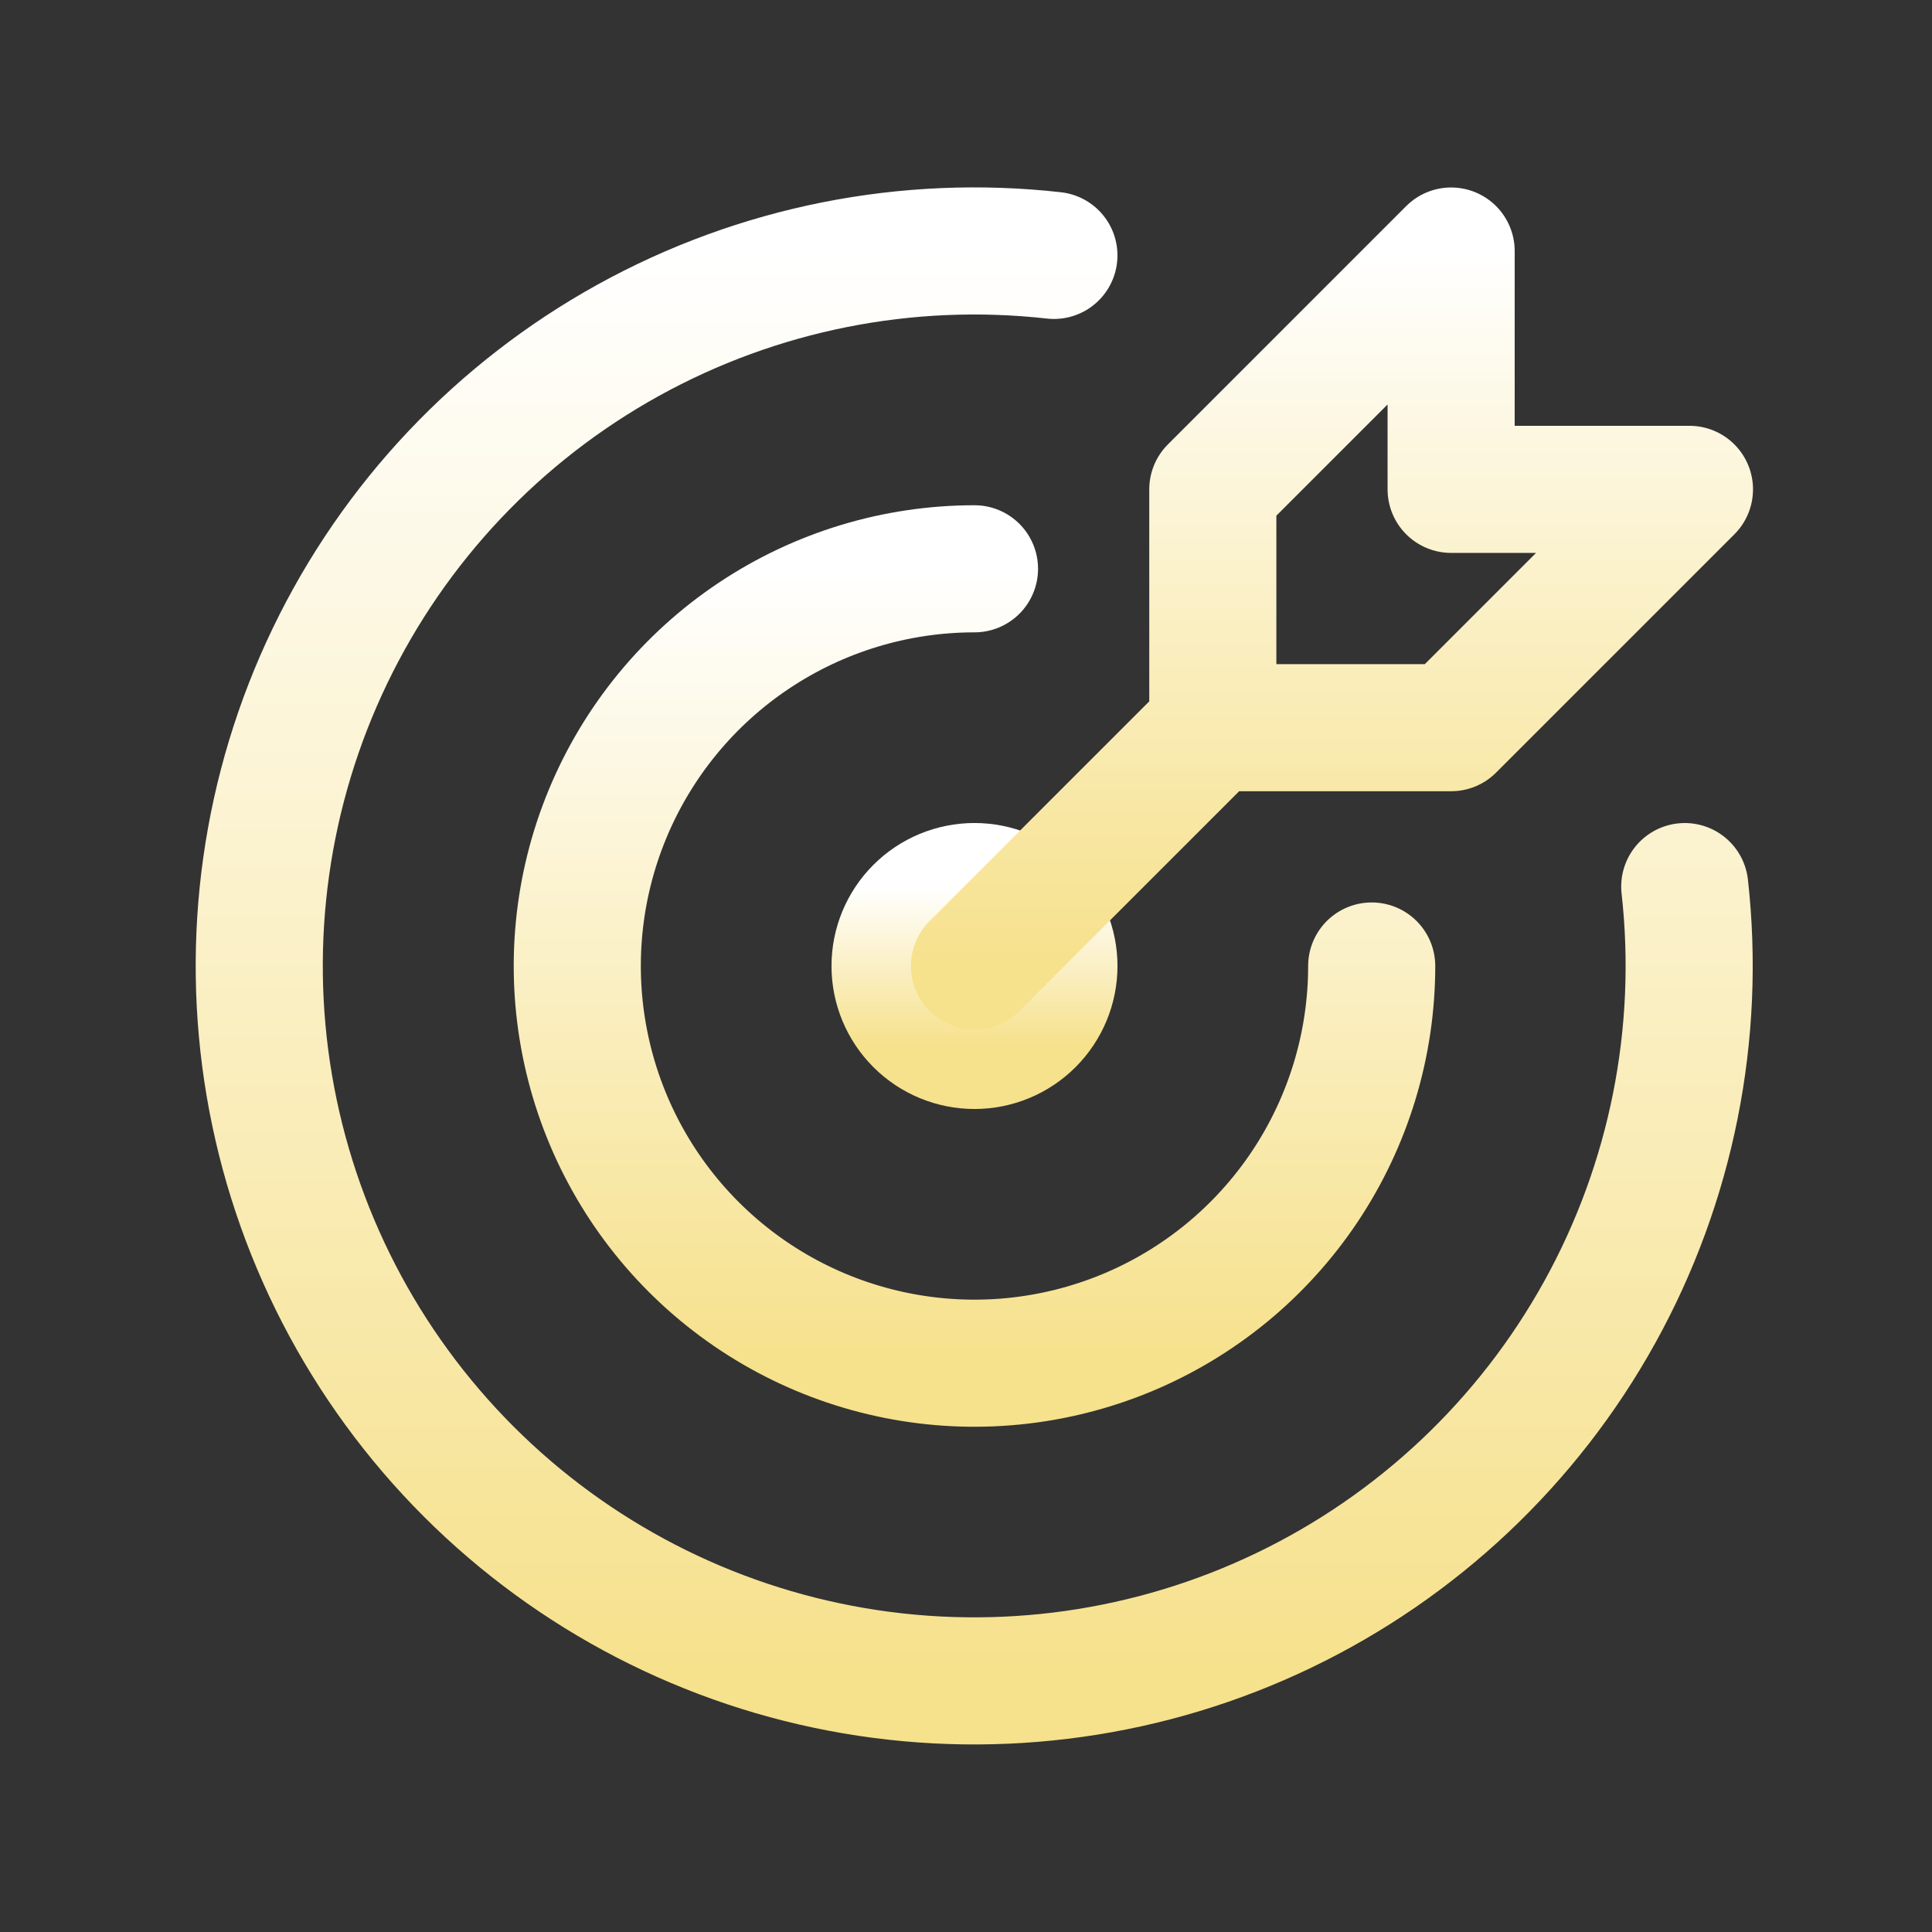
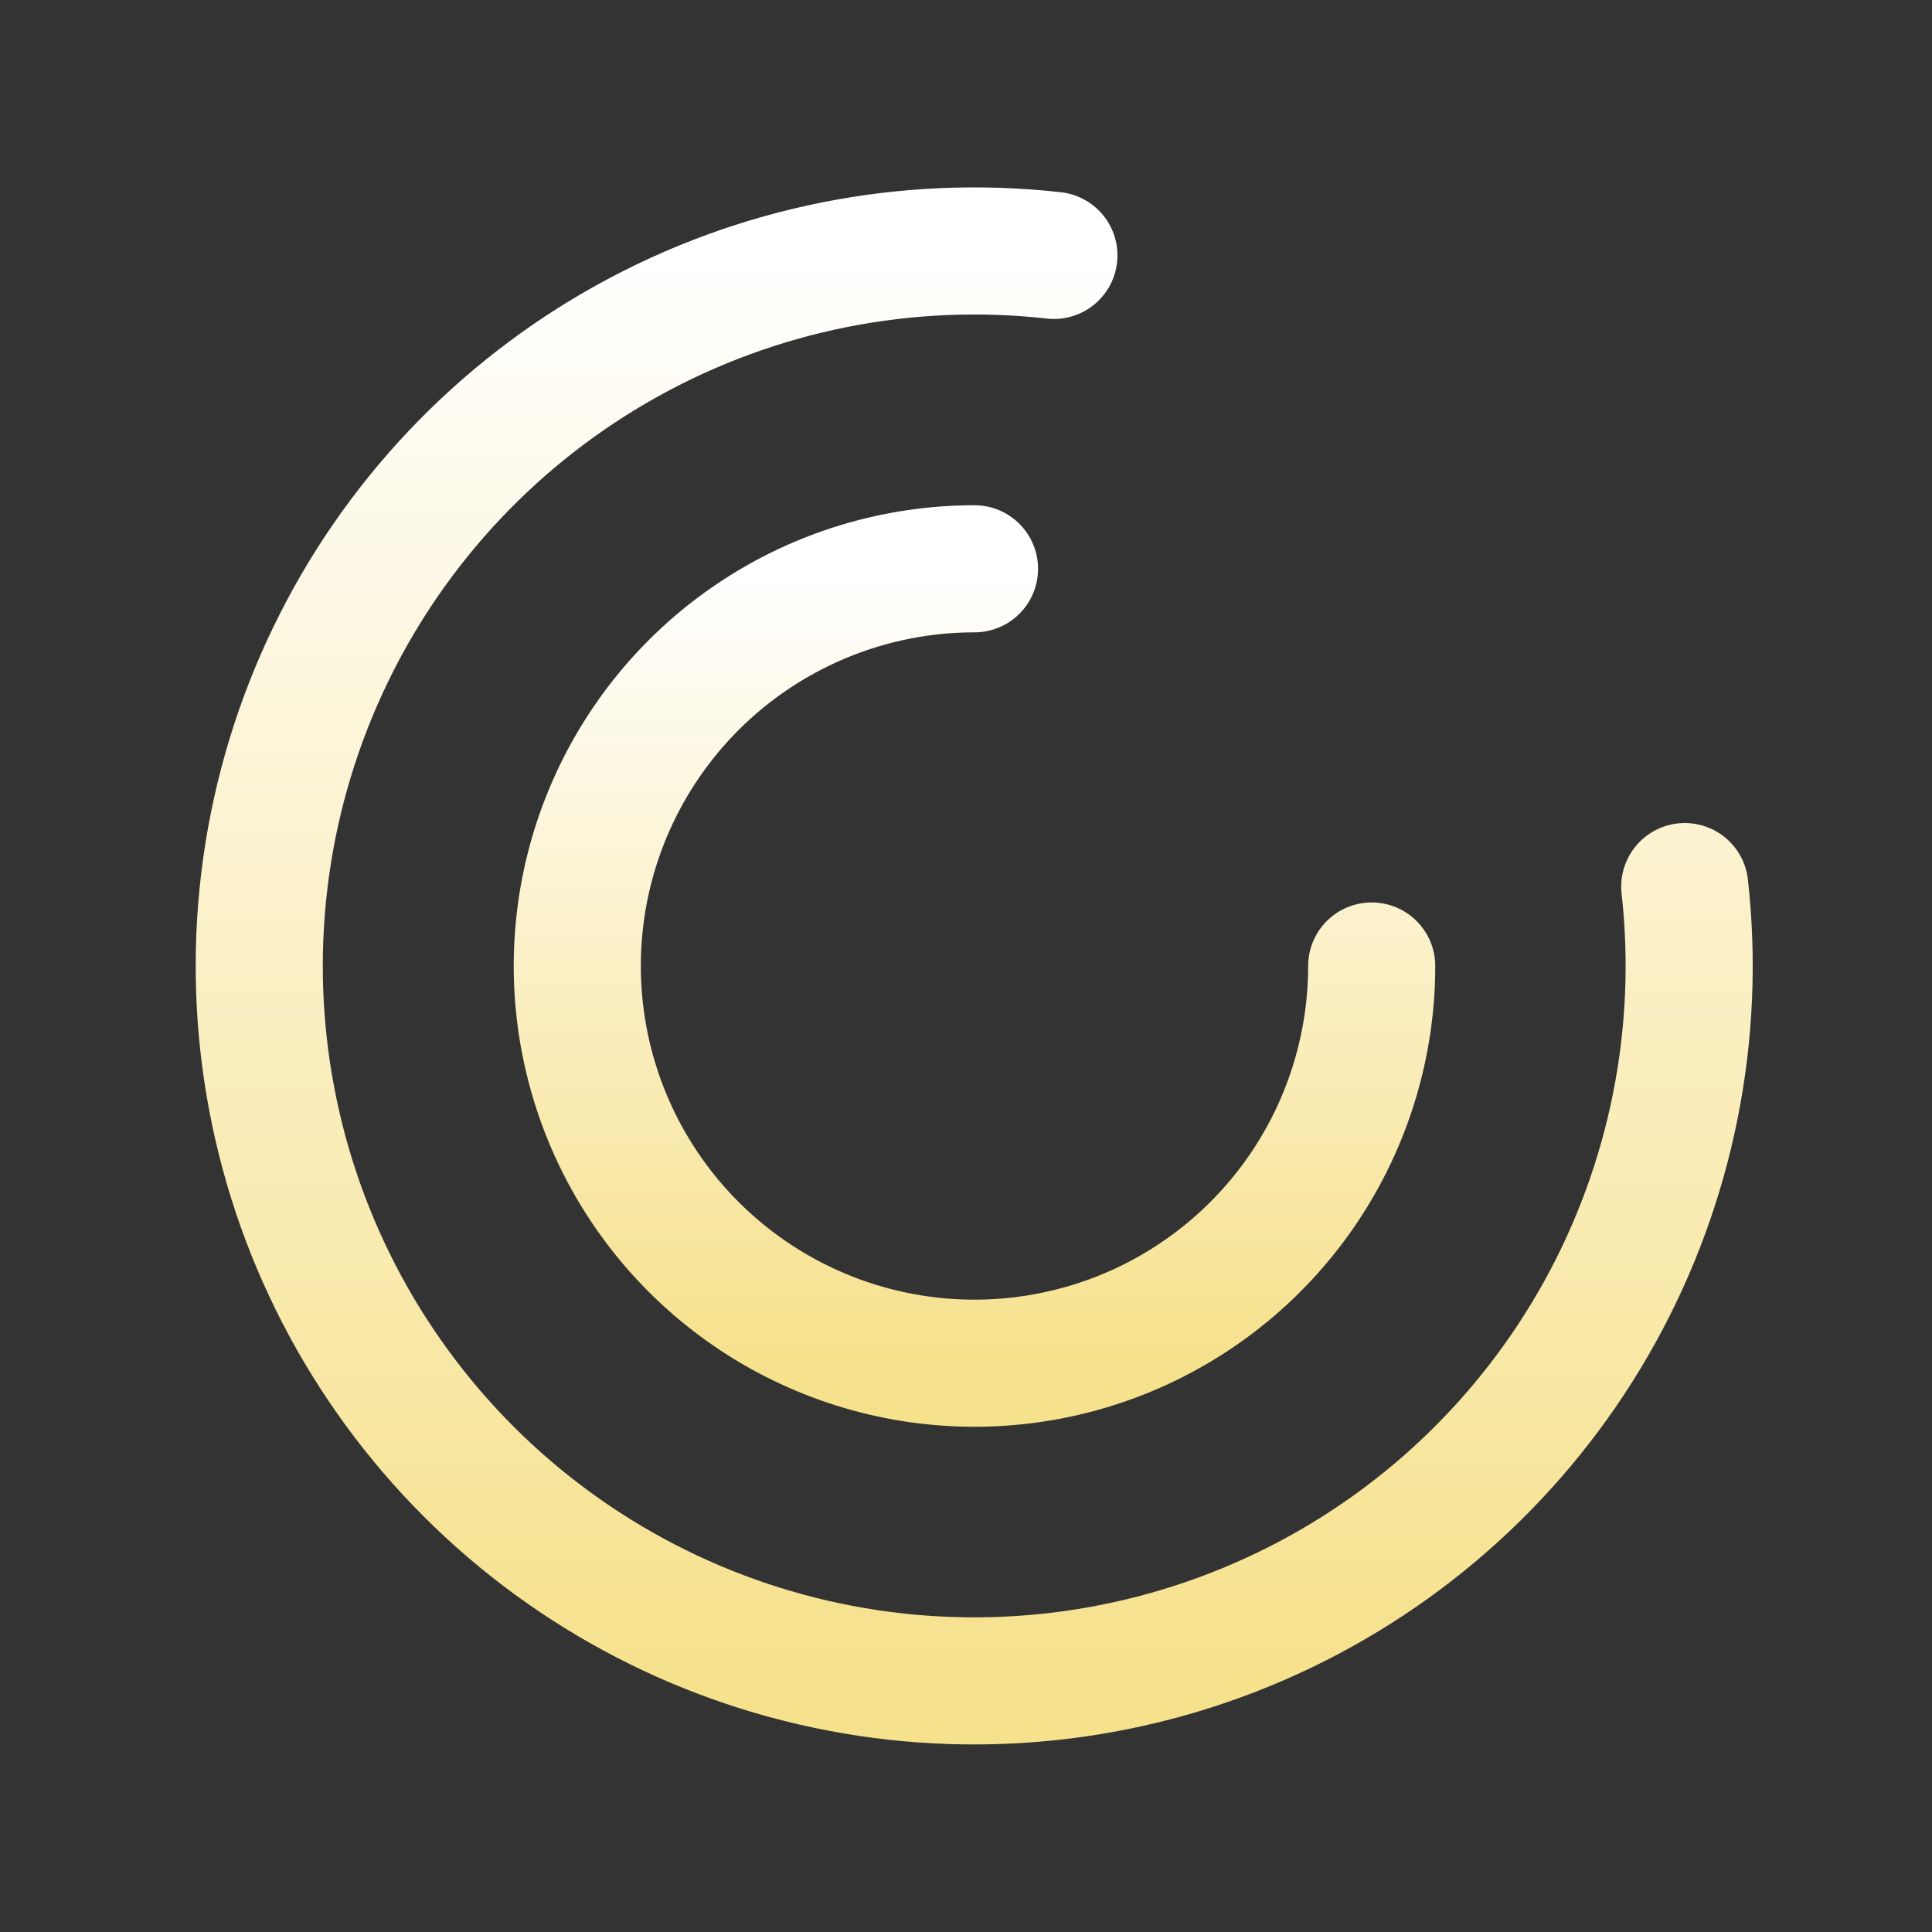
<svg xmlns="http://www.w3.org/2000/svg" width="76" height="76" viewBox="0 0 76 76" fill="none">
  <rect x="0" y="0" width="76" height="76" fill="#333333" stroke="none" />
-   <path d="M35.209 38C35.209 38.829 35.538 39.624 36.124 40.21C36.71 40.796 37.505 41.125 38.334 41.125C39.162 41.125 39.957 40.796 40.543 40.21C41.129 39.624 41.459 38.829 41.459 38C41.459 37.171 41.129 36.376 40.543 35.79C39.957 35.204 39.162 34.875 38.334 34.875C37.505 34.875 36.71 35.204 36.124 35.79C35.538 36.376 35.209 37.171 35.209 38Z" stroke="url(#paint0_linear_2287_23699)" stroke-width="5" stroke-linecap="round" stroke-linejoin="round" />
  <path d="M38.334 22.375C35.243 22.375 32.222 23.291 29.653 25.008C27.083 26.725 25.081 29.166 23.898 32.021C22.715 34.876 22.406 38.017 23.009 41.048C23.612 44.079 25.1 46.863 27.285 49.048C29.47 51.234 32.254 52.722 35.285 53.325C38.316 53.928 41.458 53.618 44.313 52.436C47.168 51.253 49.608 49.25 51.325 46.681C53.042 44.111 53.959 41.09 53.959 38" stroke="url(#paint1_linear_2287_23699)" stroke-width="5" stroke-linecap="round" stroke-linejoin="round" />
  <path d="M41.458 10.047C35.665 9.397 29.812 10.564 24.711 13.386C19.609 16.207 15.511 20.544 12.982 25.797C10.453 31.05 9.619 36.959 10.595 42.706C11.571 48.454 14.309 53.756 18.43 57.88C22.552 62.003 27.852 64.744 33.6 65.723C39.347 66.702 45.256 65.871 50.51 63.344C55.764 60.818 60.103 56.722 62.928 51.621C65.752 46.521 66.921 40.669 66.274 34.876" stroke="url(#paint2_linear_2287_23699)" stroke-width="5" stroke-linecap="round" stroke-linejoin="round" />
-   <path d="M47.709 28.625V19.25L57.084 9.875V19.25H66.459L57.084 28.625H47.709ZM47.709 28.625L38.334 38" stroke="url(#paint3_linear_2287_23699)" stroke-width="5" stroke-linecap="round" stroke-linejoin="round" />
  <defs>
    <linearGradient id="paint0_linear_2287_23699" x1="38.334" y1="34.875" x2="38.334" y2="41.125" gradientUnits="userSpaceOnUse">
      <stop stop-color="white" />
      <stop offset="1" stop-color="#F6E18C" />
    </linearGradient>
    <linearGradient id="paint1_linear_2287_23699" x1="38.334" y1="22.375" x2="38.334" y2="53.625" gradientUnits="userSpaceOnUse">
      <stop stop-color="white" />
      <stop offset="1" stop-color="#F6E18C" />
    </linearGradient>
    <linearGradient id="paint2_linear_2287_23699" x1="38.323" y1="9.872" x2="38.323" y2="66.122" gradientUnits="userSpaceOnUse">
      <stop stop-color="white" />
      <stop offset="1" stop-color="#F6E18C" />
    </linearGradient>
    <linearGradient id="paint3_linear_2287_23699" x1="52.396" y1="9.875" x2="52.396" y2="38" gradientUnits="userSpaceOnUse">
      <stop stop-color="white" />
      <stop offset="1" stop-color="#F6E18C" />
    </linearGradient>
  </defs>
</svg>